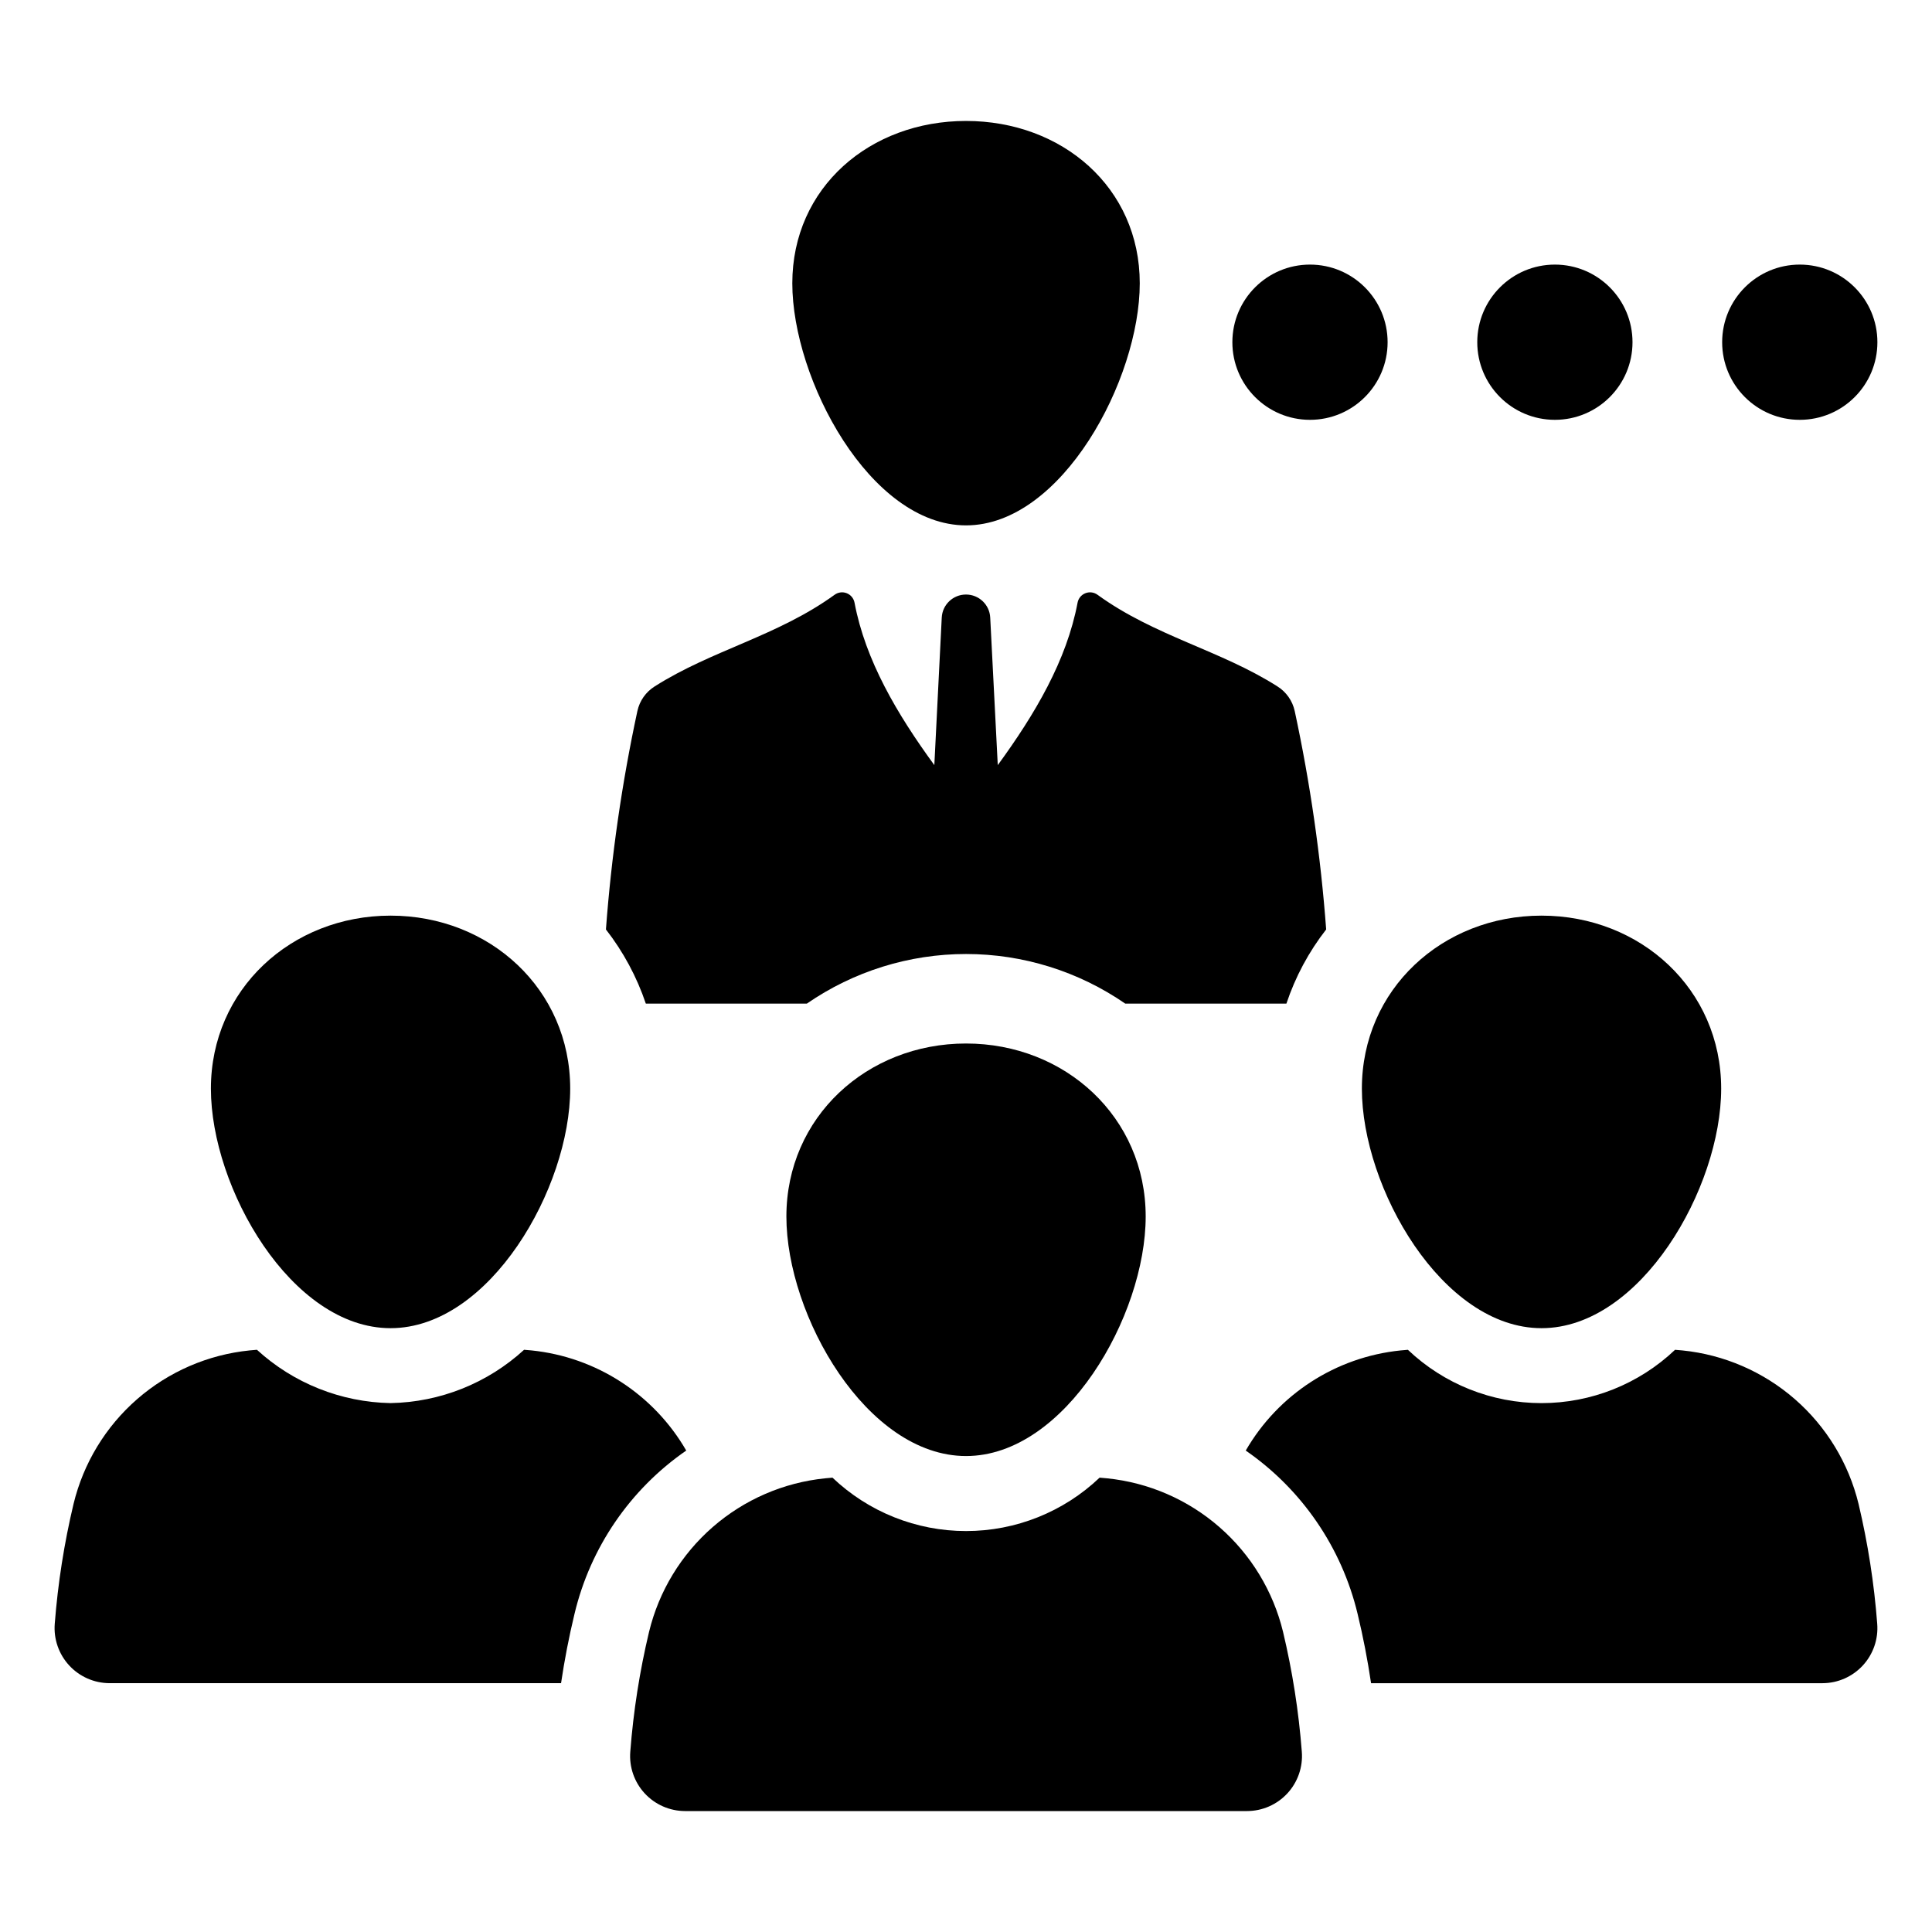
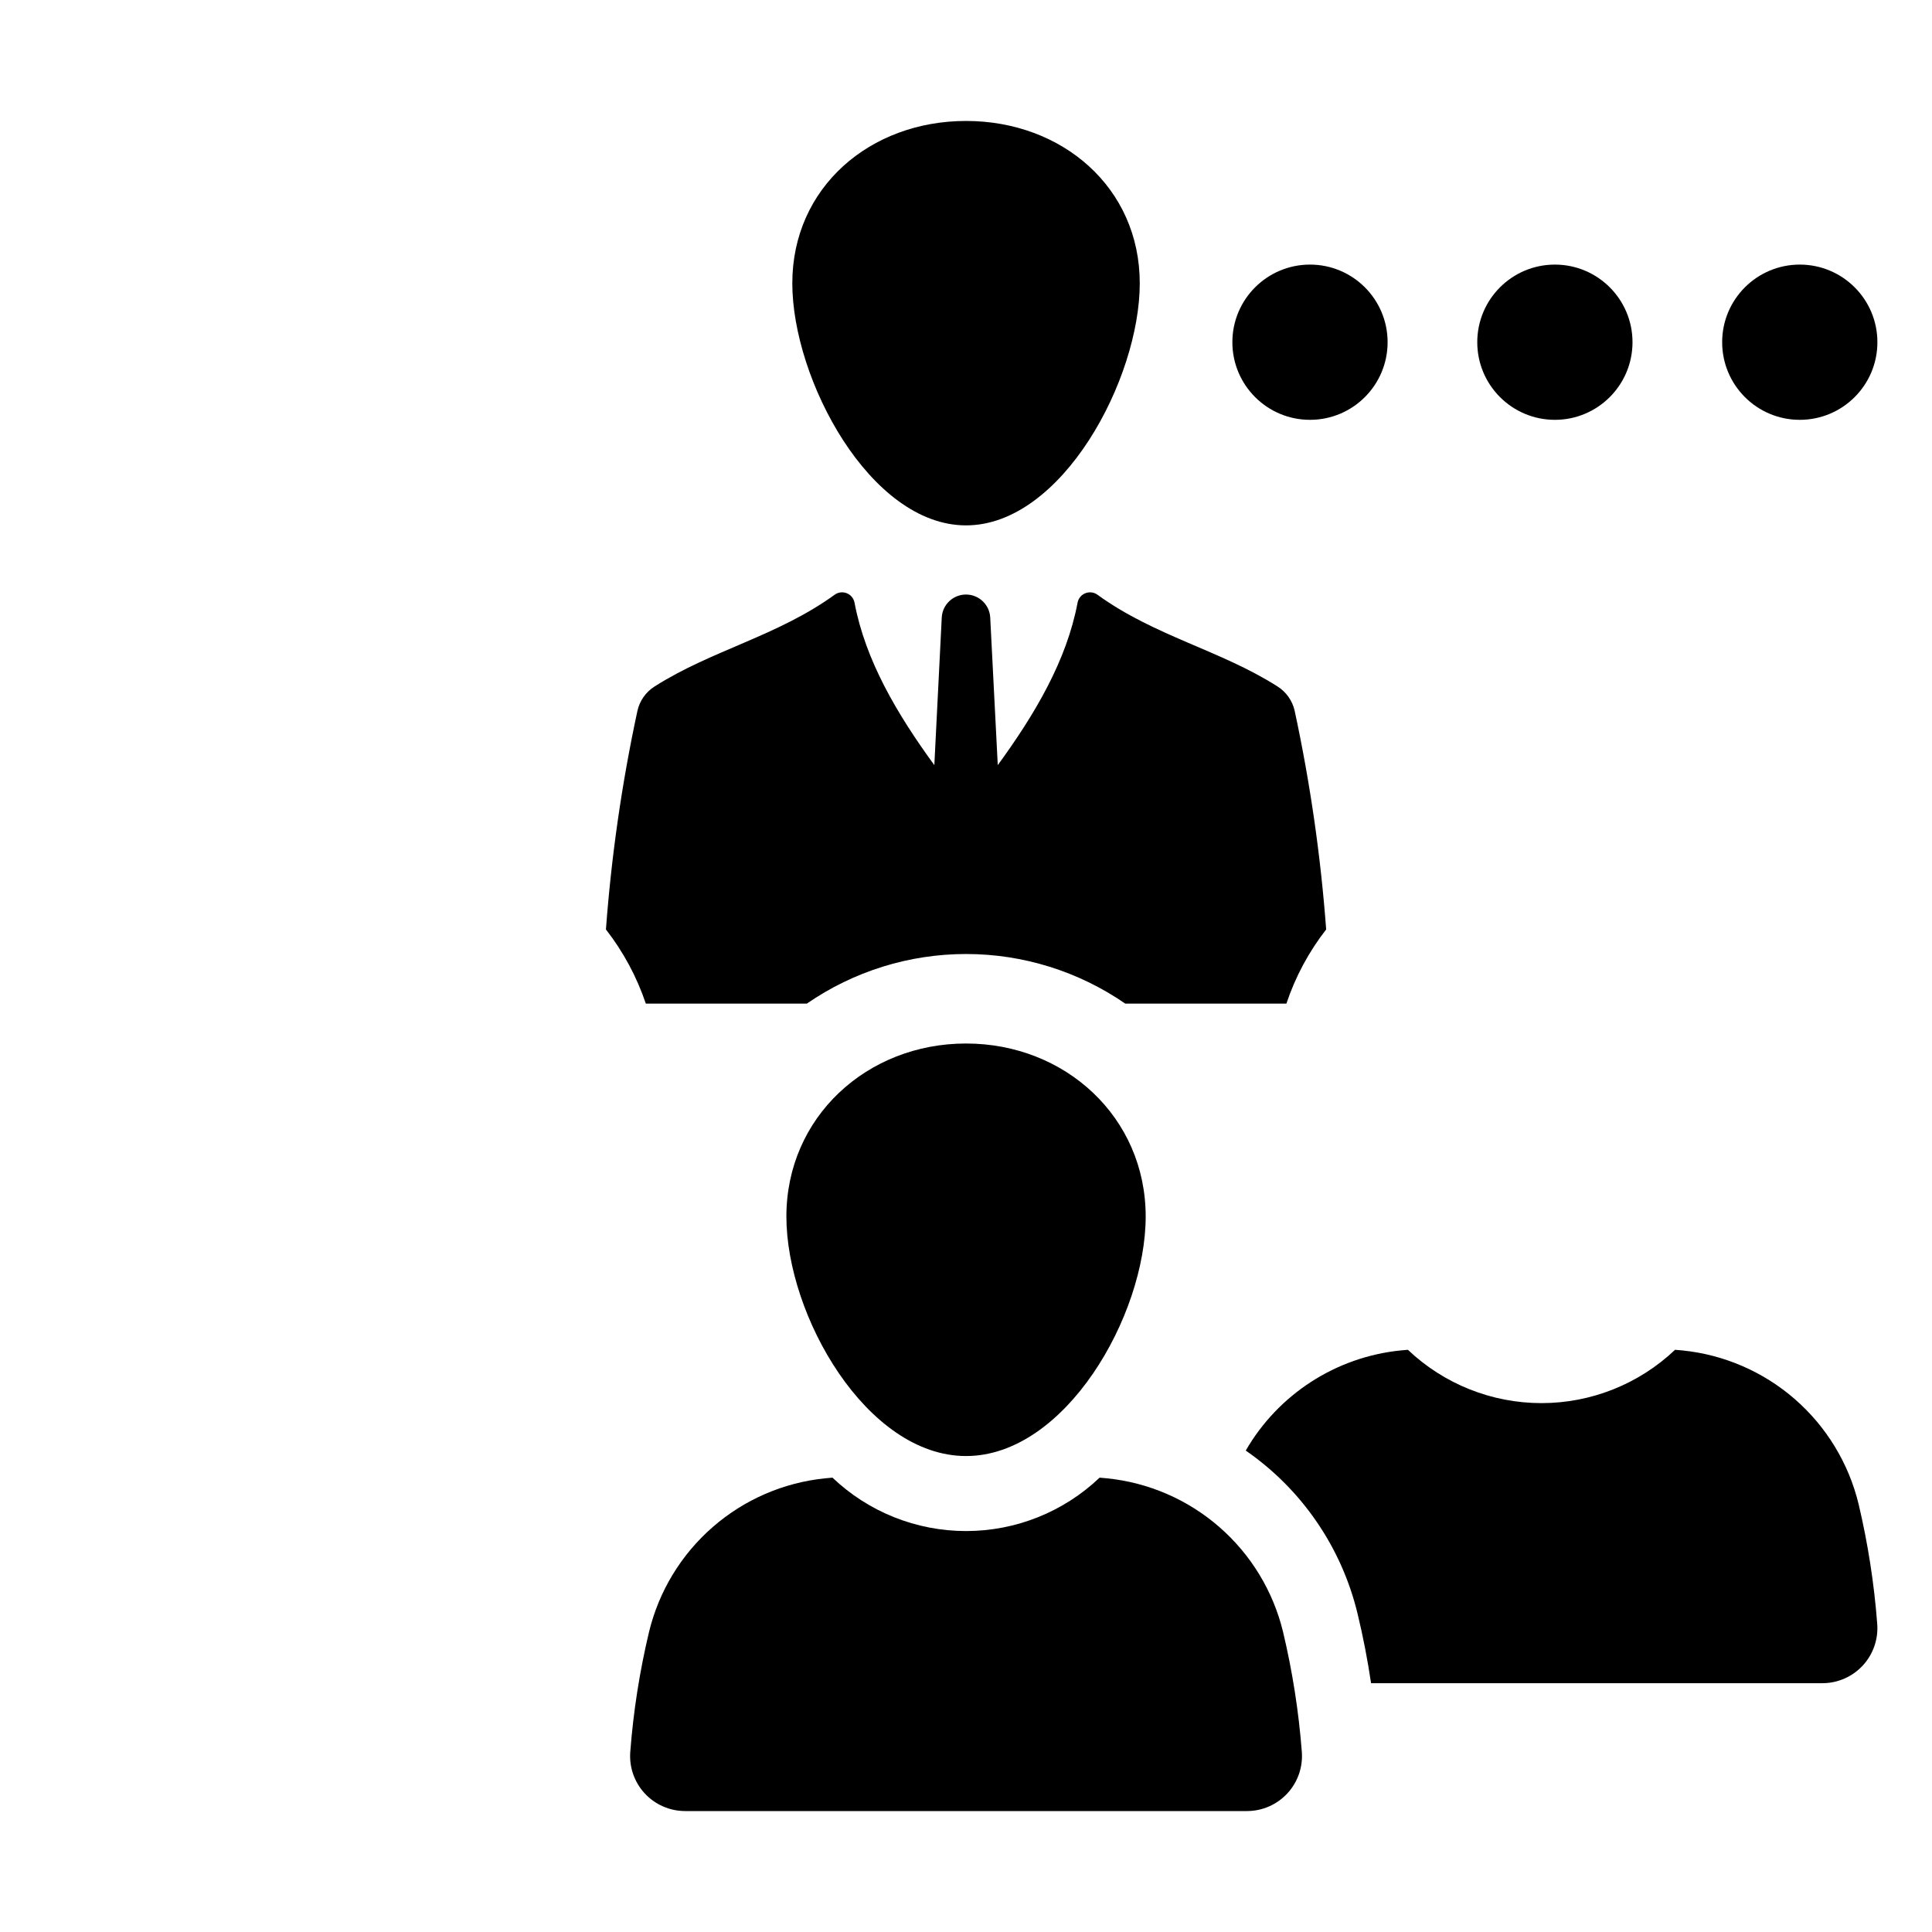
<svg xmlns="http://www.w3.org/2000/svg" fill="#000000" width="800px" height="800px" version="1.1" viewBox="144 144 512 512">
  <g>
    <path d="m400.01 283.23c25.426 0 46.039-38.727 46.039-64.156 0-25.426-20.613-43.02-46.039-43.02s-46.039 17.594-46.039 43.02c-0.004 25.43 20.609 64.156 46.039 64.156z" />
    <path d="m357.82 409.97c12.402-8.562 27.121-13.148 42.191-13.148 15.074 0 29.789 4.586 42.195 13.148h42.703c2.367-7.106 5.934-13.75 10.539-19.656-1.445-19.465-4.231-38.805-8.336-57.887-0.59-2.711-2.254-5.07-4.609-6.539-15.082-9.59-32.57-13.32-47.648-24.266h-0.004c-0.93-0.684-2.148-0.84-3.223-0.41-1.074 0.426-1.855 1.375-2.062 2.512-2.879 15.285-11.25 29.484-21.148 43.039l-2-39.109c-0.176-3.418-3-6.098-6.422-6.098s-6.246 2.68-6.422 6.098l-1.965 39.109c-9.895-13.555-18.266-27.758-21.148-43.039-0.211-1.137-0.988-2.086-2.062-2.516-1.074-0.426-2.293-0.27-3.223 0.414-15.113 10.945-32.57 14.676-47.648 24.266h-0.004c-2.356 1.469-4.019 3.828-4.609 6.539-4.106 19.082-6.894 38.422-8.336 57.887 4.602 5.91 8.18 12.555 10.574 19.656z" />
-     <path d="m247.5 495.98c26.293 0 47.609-37.184 47.609-63.48 0-26.293-21.316-45.848-47.609-45.848-26.293 0.004-47.609 19.555-47.609 45.848 0 26.297 21.316 63.48 47.609 63.48z" />
-     <path d="m325.86 528.41c-8.617-14.91-23.871-24.781-41.004-26.535-0.645-0.066-1.289-0.102-1.965-0.168h-0.004c-9.676 8.863-22.258 13.891-35.379 14.129-13.133-0.238-25.727-5.262-35.418-14.129-0.645 0.066-1.289 0.102-1.934 0.168h0.004c-11.031 1.113-21.449 5.621-29.809 12.906-8.359 7.285-14.25 16.984-16.859 27.762-2.488 10.438-4.152 21.055-4.981 31.754-0.324 4.055 1.059 8.059 3.812 11.047 2.75 2.992 6.625 4.699 10.691 4.715h119.67c0.914-6.168 2.102-12.301 3.559-18.336 4.184-17.602 14.734-33.027 29.617-43.312z" />
-     <path d="m552.52 495.98c26.293 0 47.609-37.184 47.609-63.48 0-26.293-21.316-45.848-47.609-45.848-26.293 0.004-47.609 19.555-47.609 45.848 0 26.297 21.316 63.48 47.609 63.48z" />
    <path d="m589.87 501.88c-0.645-0.066-1.289-0.102-1.965-0.168-9.555 9.07-22.227 14.129-35.398 14.129-13.176 0-25.848-5.059-35.398-14.129-0.645 0.066-1.289 0.102-1.934 0.168-17.148 1.742-32.414 11.613-41.039 26.535 14.883 10.293 25.441 25.715 29.652 43.312 1.457 6.031 2.644 12.168 3.559 18.336h119.63c4.066-0.008 7.945-1.715 10.699-4.707 2.754-2.992 4.133-7 3.805-11.055-0.816-10.695-2.469-21.312-4.945-31.754-2.621-10.77-8.516-20.465-16.871-27.75-8.359-7.281-18.77-11.797-29.797-12.918z" />
    <path d="m400.01 420.54c-26.293 0-47.609 19.551-47.609 45.848 0 26.289 21.312 63.477 47.609 63.477 26.293 0 47.609-37.184 47.609-63.48 0-26.293-21.316-45.844-47.609-45.844z" />
    <path d="m437.36 535.77c-0.648-0.066-1.301-0.113-1.949-0.176h-0.004c-9.543 9.086-22.219 14.152-35.395 14.152-13.18 0-25.855-5.066-35.398-14.152-0.648 0.062-1.301 0.109-1.949 0.176-11.031 1.121-21.438 5.637-29.793 12.922-8.359 7.285-14.25 16.98-16.863 27.754-2.492 10.438-4.156 21.059-4.977 31.762-0.324 4.051 1.055 8.055 3.809 11.043 2.754 2.988 6.633 4.691 10.695 4.699h148.95c4.062-0.008 7.941-1.711 10.695-4.699 2.754-2.988 4.137-6.992 3.812-11.043-0.824-10.703-2.488-21.324-4.977-31.762-2.617-10.773-8.508-20.469-16.863-27.754-8.355-7.285-18.766-11.801-29.793-12.922z" />
    <path d="m576.63 234.69c0 11.359-9.211 20.57-20.57 20.57-11.363 0-20.57-9.211-20.57-20.57 0-11.363 9.207-20.57 20.57-20.57 11.359 0 20.57 9.207 20.57 20.57" />
    <path d="m511.73 234.69c0 11.359-9.207 20.57-20.57 20.57-11.359 0-20.57-9.211-20.57-20.57 0-11.363 9.211-20.57 20.57-20.57 11.363 0 20.57 9.207 20.57 20.57" />
    <path d="m641.53 234.69c0 11.359-9.207 20.57-20.57 20.57-11.359 0-20.57-9.211-20.57-20.57 0-11.363 9.211-20.57 20.57-20.57 11.363 0 20.57 9.207 20.57 20.57" />
  </g>
</svg>